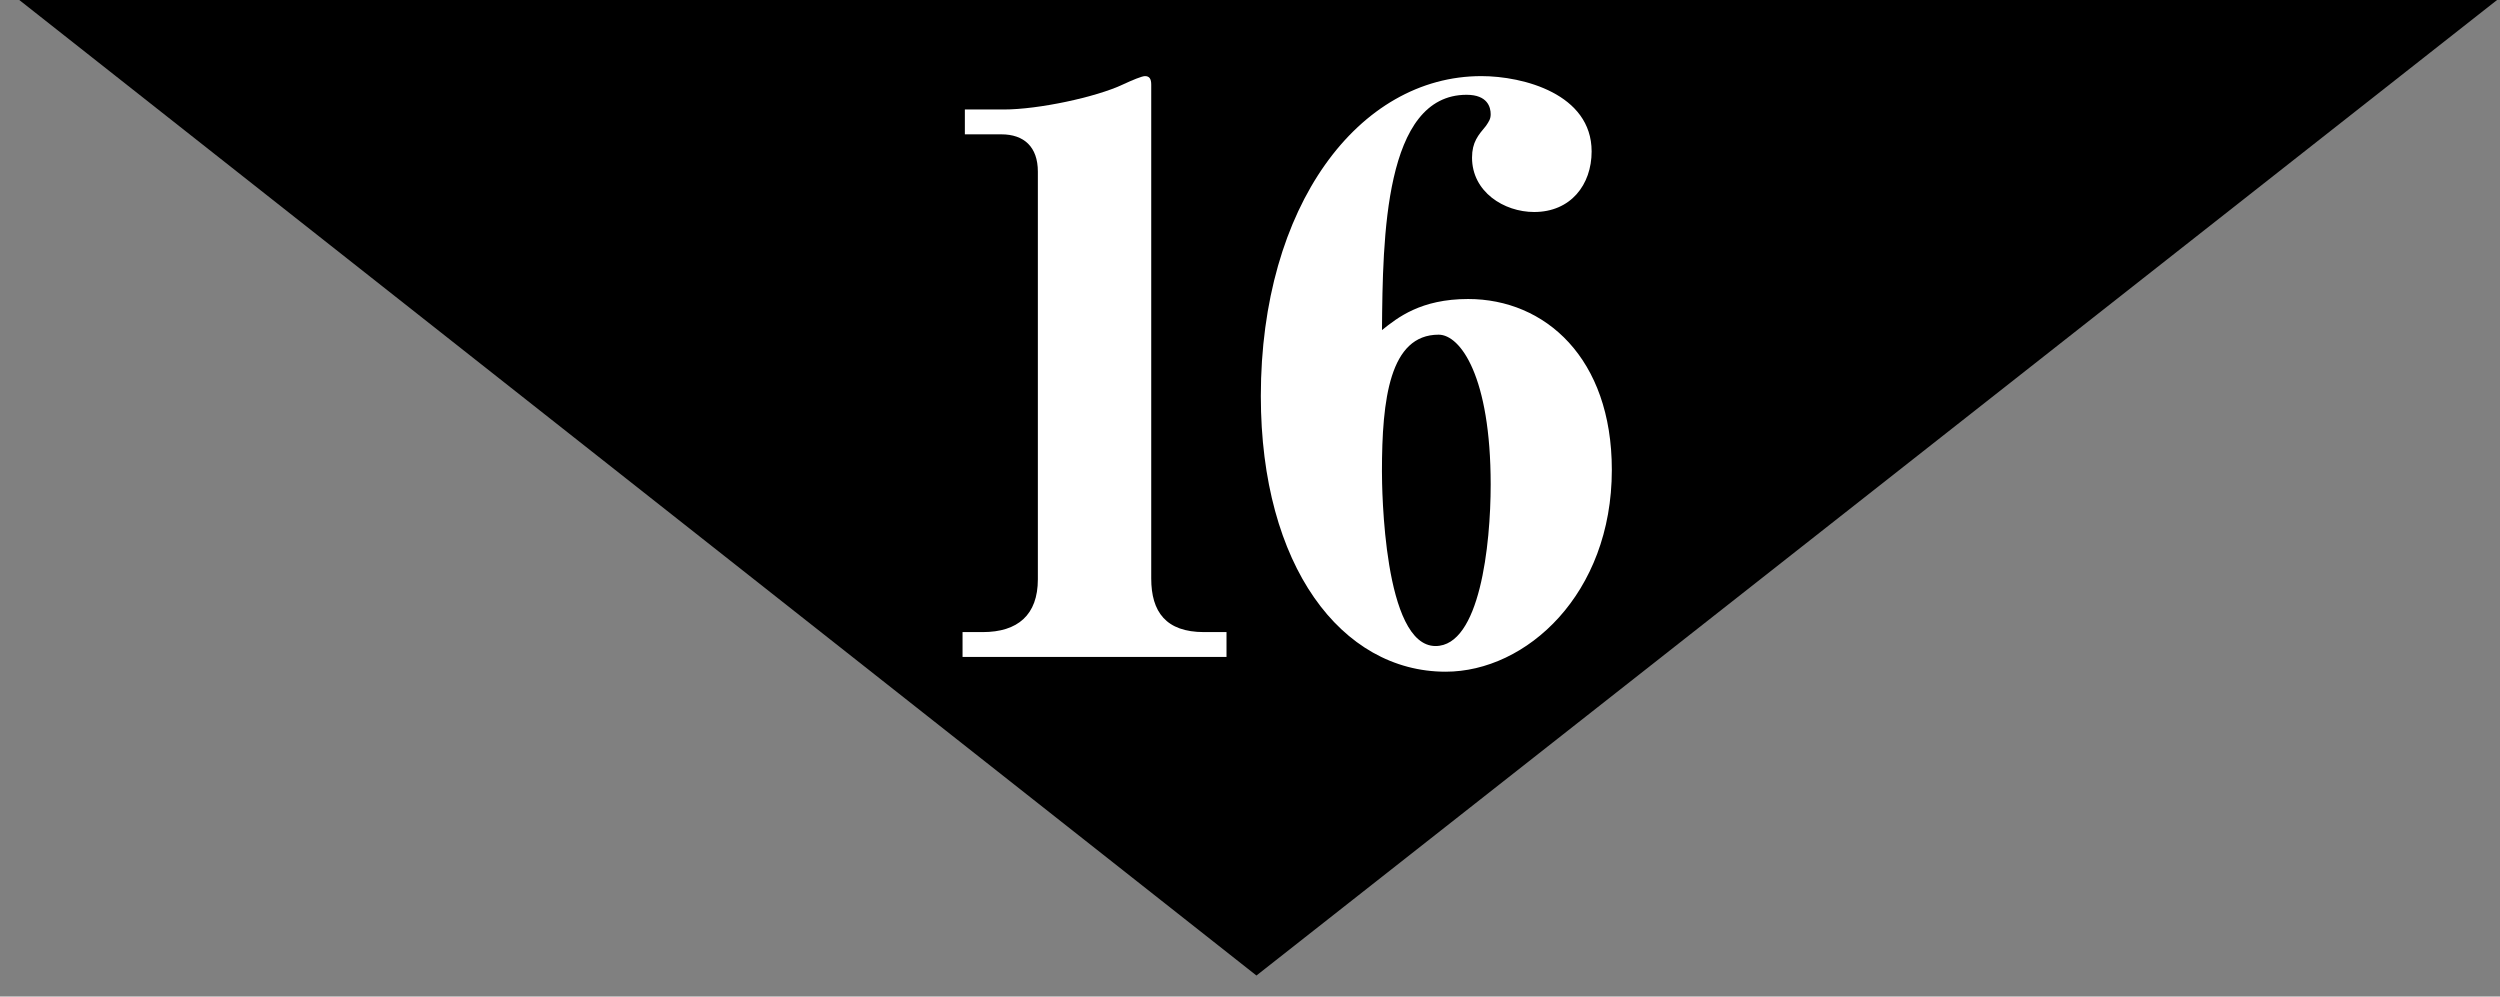
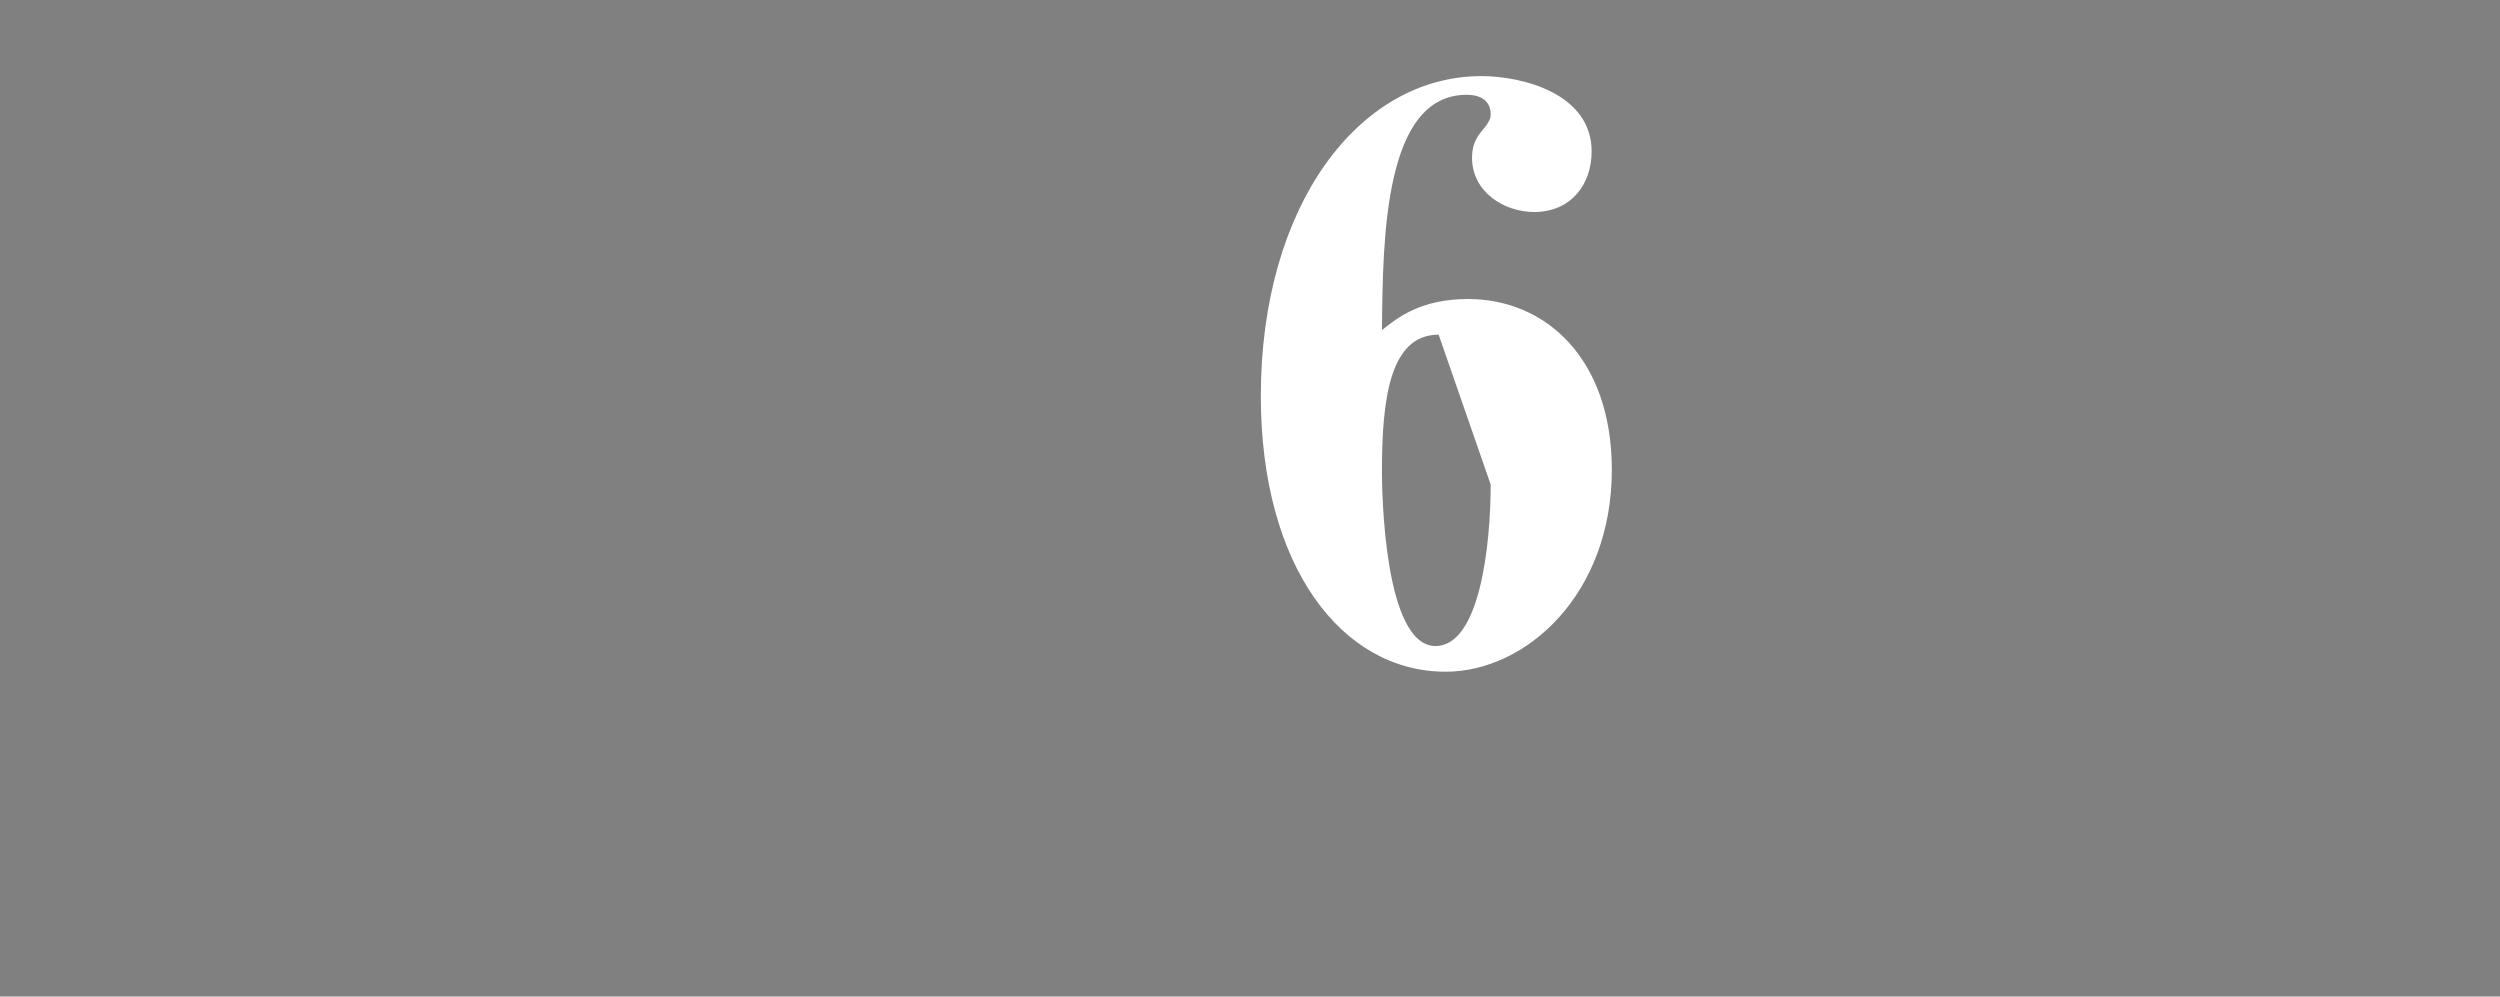
<svg xmlns="http://www.w3.org/2000/svg" version="1.1" id="レイヤー_1" x="0px" y="0px" width="72.264px" height="28.806px" viewBox="0 0 72.264 28.806" enable-background="new 0 0 72.264 28.806" xml:space="preserve">
  <rect x="0" y="0" width="72.264" height="28.806" fill="#808080" stroke="none" />
  <g>
-     <polygon points="36.318,28.198 0.557,0 72.179,0  " />
    <g>
      <g>
-         <path fill="#FFFFFF" d="M35.454,18.989h-7.631v-0.718h0.583c1.011,0,1.594-0.494,1.594-1.526V4.961     c0-0.718-0.403-1.078-1.055-1.078h-1.055V3.165h1.122c1.01,0,2.671-0.359,3.435-0.718c0.291-0.135,0.561-0.247,0.65-0.247     c0.135,0,0.18,0.09,0.18,0.247v14.275c0,0.965,0.427,1.549,1.526,1.549h0.65V18.989z" />
-         <path fill="#FFFFFF" d="M41.787,19.416c-3.008,0-5.342-3.052-5.342-7.968c0-5.5,2.828-9.248,6.374-9.248     c1.212,0,3.188,0.517,3.188,2.177c0,0.965-0.606,1.751-1.661,1.751c-0.875,0-1.796-0.583-1.796-1.571     c0-0.449,0.18-0.651,0.404-0.92c0.09-0.134,0.135-0.202,0.135-0.336c0-0.202-0.09-0.561-0.696-0.561     c-2.379,0-2.424,4.13-2.446,6.801c0.449-0.359,1.122-0.898,2.491-0.898c2.223,0,4.153,1.706,4.153,4.938     C46.591,17.171,44.121,19.416,41.787,19.416z M41.585,9.674c-1.414,0-1.639,1.863-1.639,3.95c0,0.494,0.045,5.05,1.549,5.05     c1.279,0,1.594-2.917,1.594-4.668C43.089,10.886,42.214,9.674,41.585,9.674z" />
+         <path fill="#FFFFFF" d="M41.787,19.416c-3.008,0-5.342-3.052-5.342-7.968c0-5.5,2.828-9.248,6.374-9.248     c1.212,0,3.188,0.517,3.188,2.177c0,0.965-0.606,1.751-1.661,1.751c-0.875,0-1.796-0.583-1.796-1.571     c0-0.449,0.18-0.651,0.404-0.92c0.09-0.134,0.135-0.202,0.135-0.336c0-0.202-0.09-0.561-0.696-0.561     c-2.379,0-2.424,4.13-2.446,6.801c0.449-0.359,1.122-0.898,2.491-0.898c2.223,0,4.153,1.706,4.153,4.938     C46.591,17.171,44.121,19.416,41.787,19.416z M41.585,9.674c-1.414,0-1.639,1.863-1.639,3.95c0,0.494,0.045,5.05,1.549,5.05     c1.279,0,1.594-2.917,1.594-4.668z" />
      </g>
    </g>
  </g>
</svg>